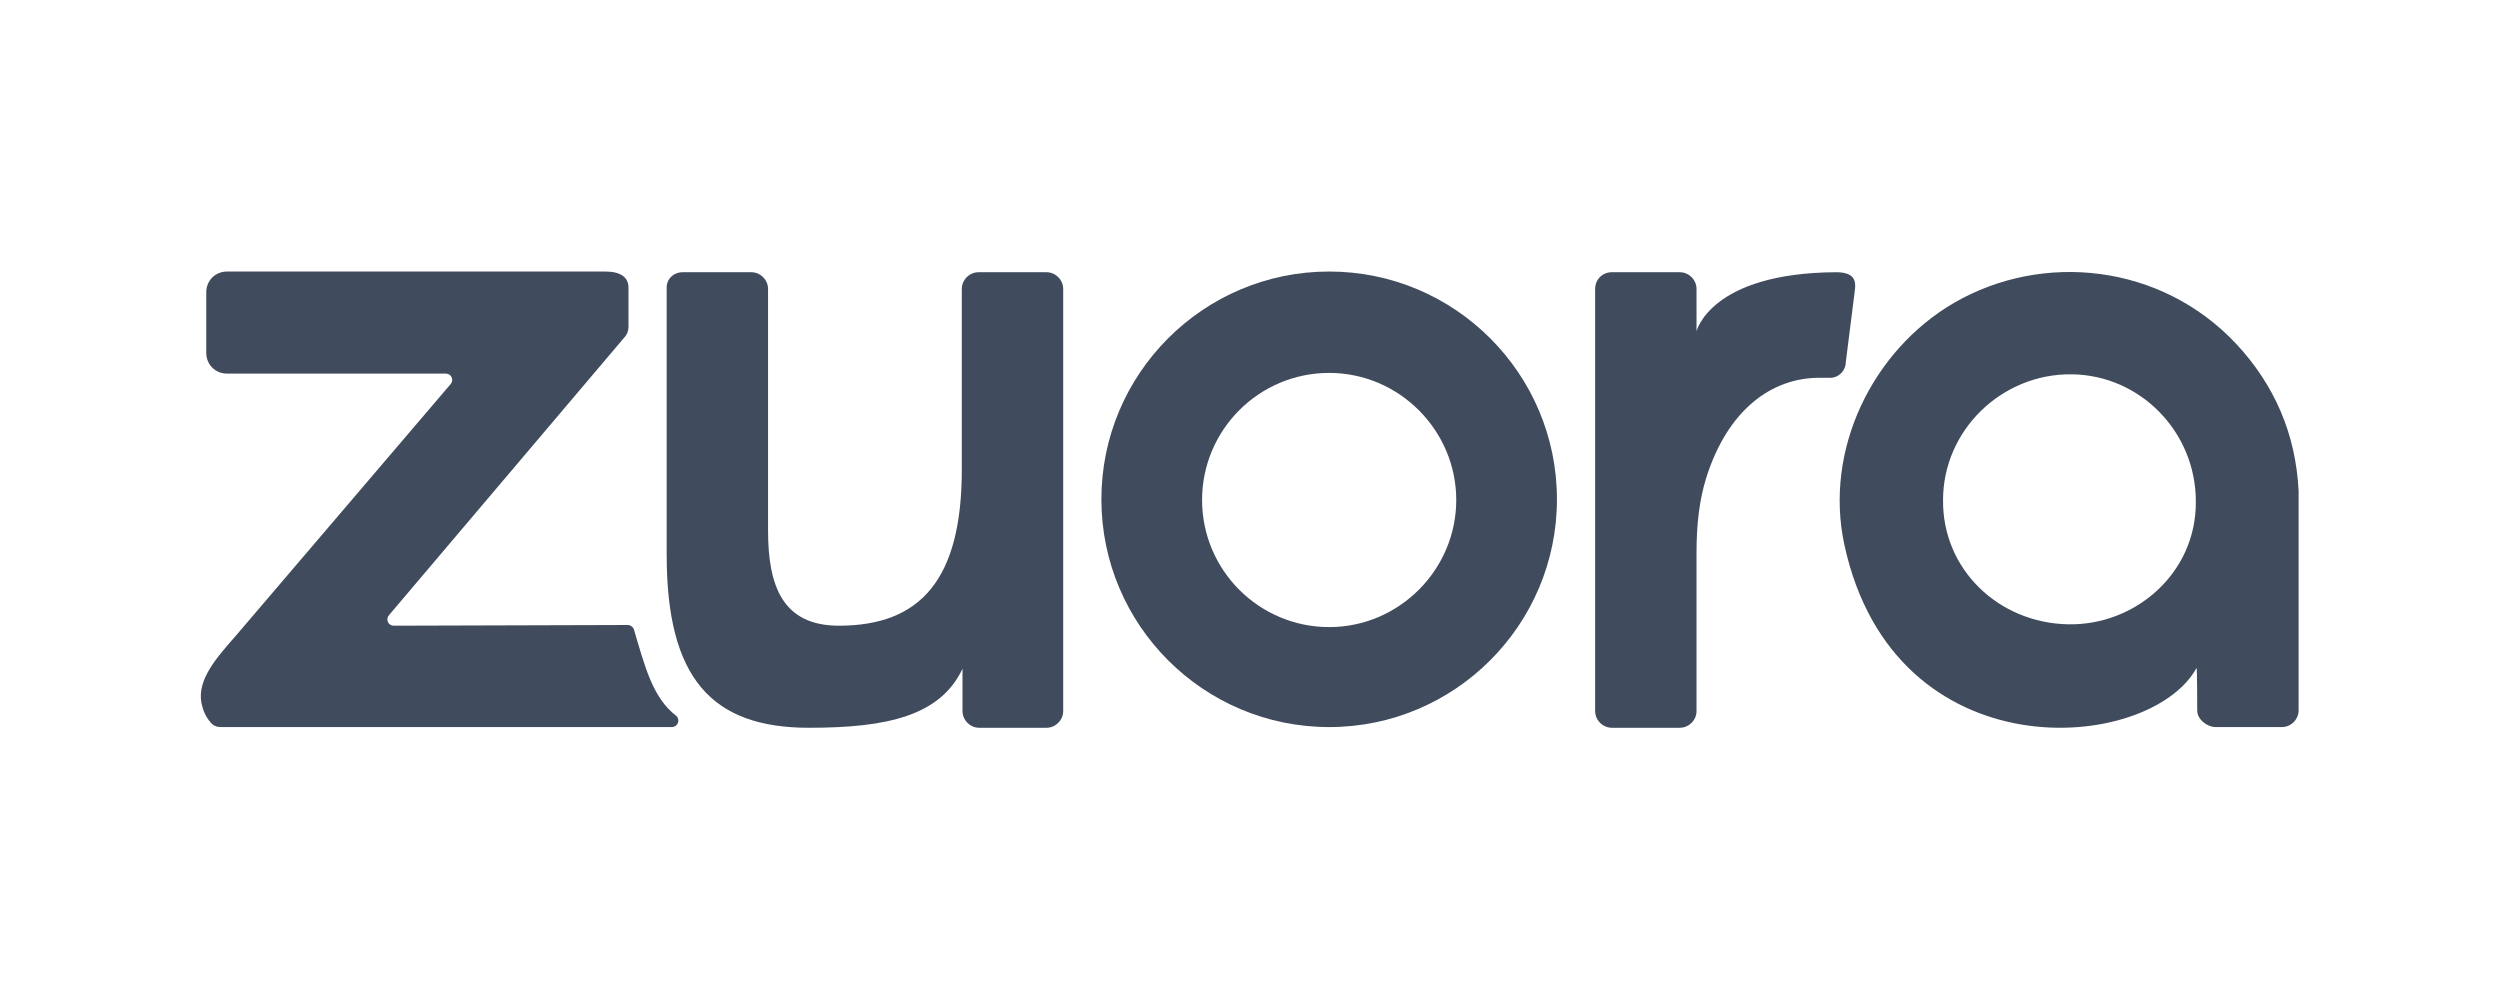
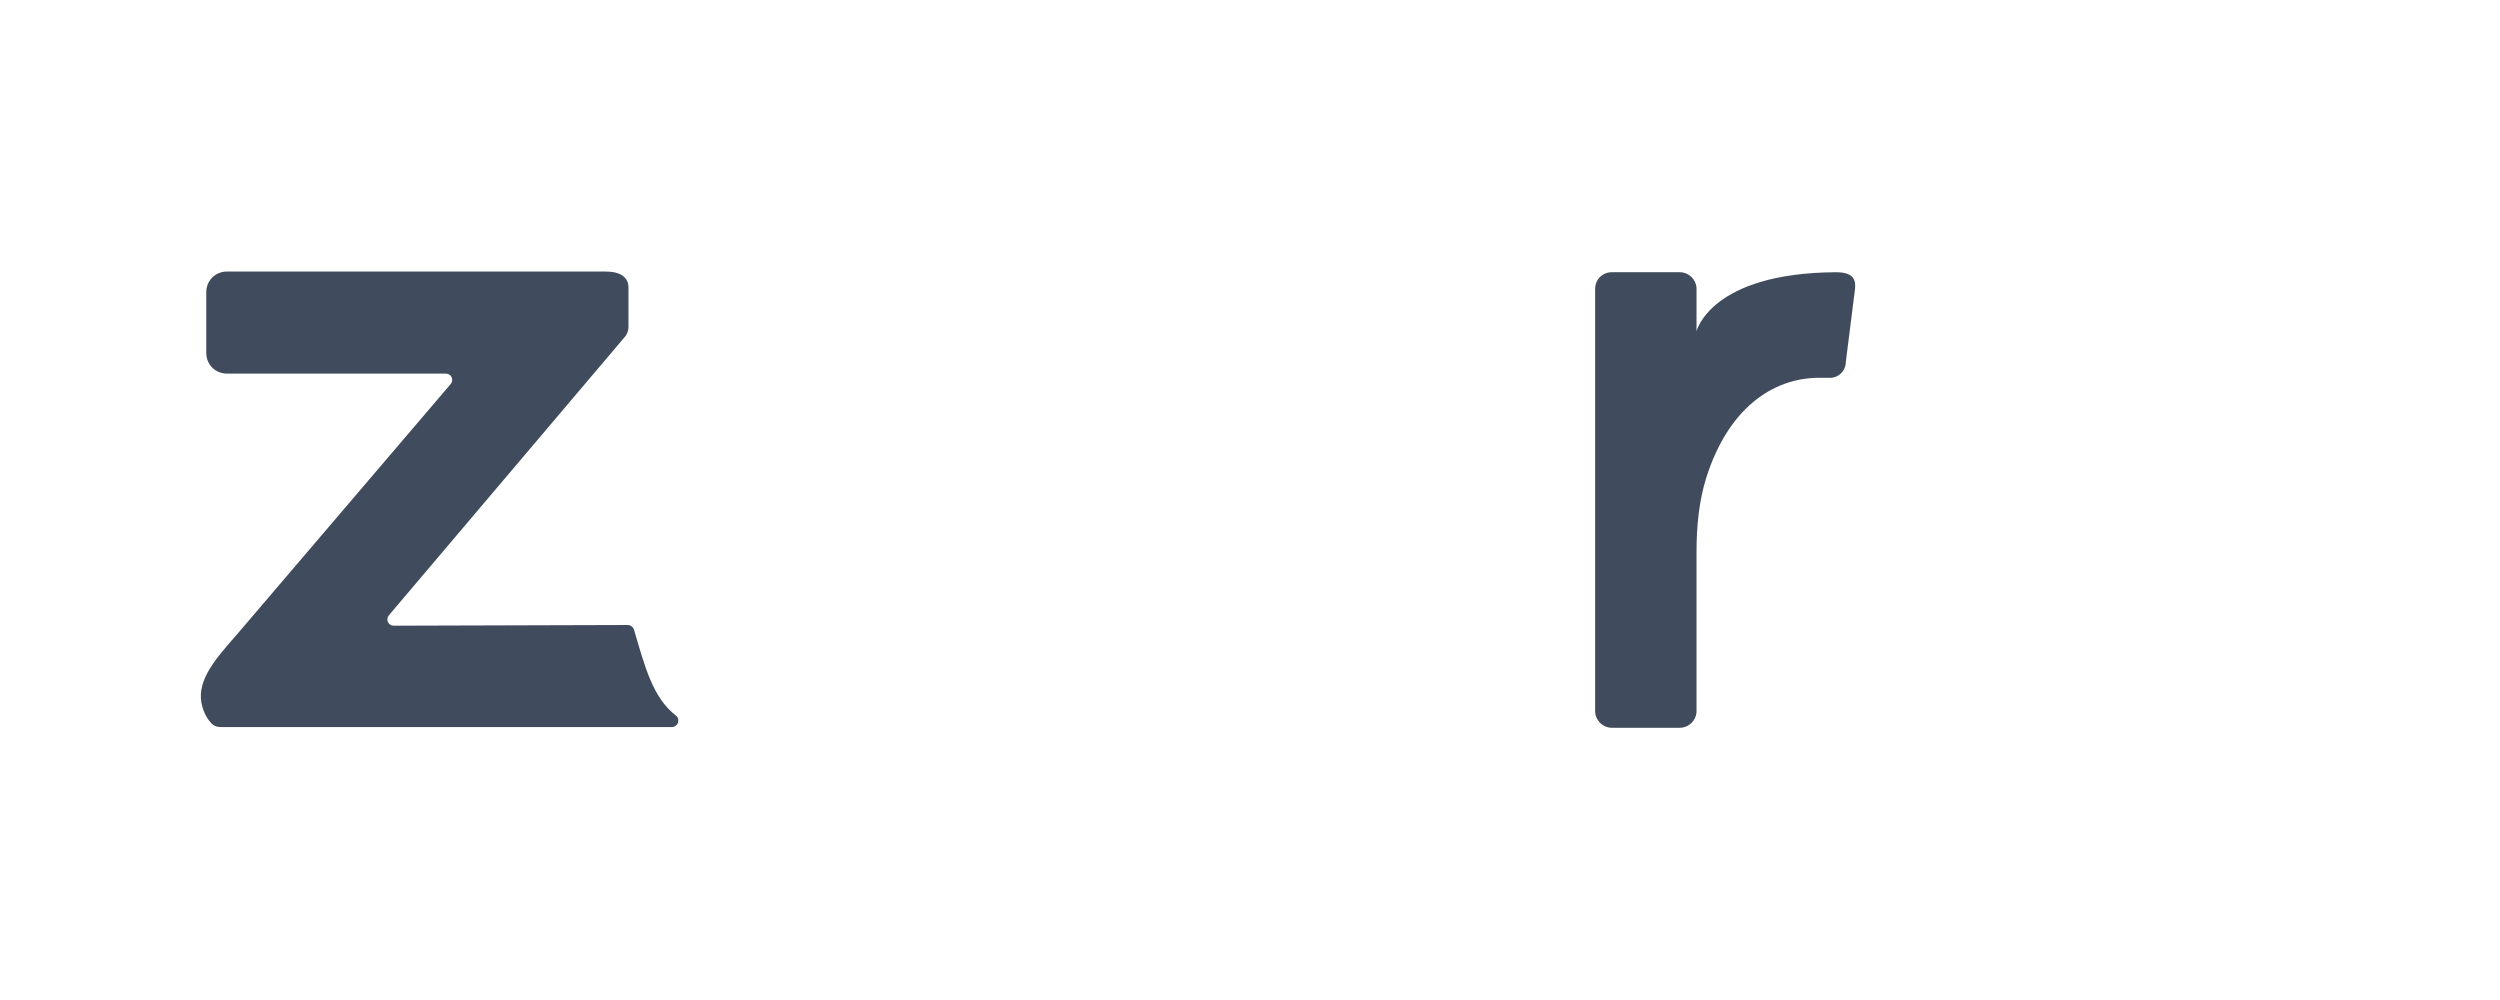
<svg xmlns="http://www.w3.org/2000/svg" version="1.1" id="Layer_1" x="0px" y="0px" viewBox="0 0 360 144" style="enable-background:new 0 0 360 144;" xml:space="preserve">
  <style type="text/css">
	.st0{fill:#404C5D;}
</style>
  <g>
    <g>
-       <path class="st0" d="M191.4,104.7c-18.1,0-32.8-14.7-32.8-32.8s14.7-32.8,32.8-32.8s32.8,14.7,32.8,32.8S209.5,104.7,191.4,104.7z     M191.4,53.7c-10.1,0-18.3,8.2-18.3,18.3s8.2,18.3,18.3,18.3S209.7,82,209.7,72S201.5,53.7,191.4,53.7z" />
-     </g>
-     <path class="st0" d="M98.3,39.2h9.9c1.3,0,2.4,1.1,2.4,2.4v34.8c0,8,2.1,13.7,10.2,13.7c11.8,0,17.7-6.7,17.7-22.5V41.6   c0-1.3,1.1-2.4,2.4-2.4h9.8c1.3,0,2.4,1.1,2.4,2.4v60.8c0,1.3-1.1,2.4-2.4,2.4H141c-1.3,0-2.4-1.1-2.4-2.4v-6.1   c-3.2,6.8-10.9,8.5-22.1,8.5c-14,0-20.5-7.1-20.5-24.9V41.6C95.9,40.2,97,39.2,98.3,39.2z" />
+       </g>
    <g>
      <path class="st0" d="M232.1,39.2h9.8c1.3,0,2.4,1.1,2.4,2.4v6.1c0,0,2-8.4,20.1-8.5c2.6,0,2.9,1.2,2.7,2.6l-1.3,10.3    c0,1.3-1.1,2.4-2.4,2.3c-0.4,0-0.9,0-1.4,0c-6.9,0-13.2,4.6-16.3,14.4c-1,3.2-1.4,6.8-1.4,10.7v22.9c0,1.3-1.1,2.4-2.4,2.4h-9.8    c-1.3,0-2.4-1.1-2.4-2.4V41.6C229.7,40.2,230.8,39.2,232.1,39.2z" />
    </g>
-     <path class="st0" d="M331,70.7c-0.4-8.1-3.4-15.2-9-21.2c-10.8-11.5-27.8-13.3-40.6-5.9c-11.7,6.8-18.8,21.1-15.8,34.9   c7.2,33,43.9,30,50.7,17.7c0.1-0.1,0.1,6.1,0.1,6.1c0,1.3,1.4,2.4,2.7,2.4h9.5c1.3,0,2.4-1.1,2.4-2.4C331,102.3,331,70.7,331,70.7z    M279.8,72c0-10,8.4-18.2,18.5-18.1c9.9,0.1,17.9,8.3,17.9,18.3c0.1,10.3-8.7,17.9-18.4,17.7C287.8,89.7,279.7,82,279.8,72z" />
    <path class="st0" d="M97.4,103.1C97.4,103.1,97.4,103.1,97.4,103.1C97.4,103.1,97.4,103.1,97.4,103.1c-3.4-2.6-4.5-7-6.1-12.4   c-0.1-0.4-0.5-0.7-0.9-0.7l-33.7,0.1c-0.8,0-1.2-0.9-0.7-1.5l33.9-40c0.4-0.4,0.6-1,0.6-1.5v-5.7c0-1.5-1.2-2.3-3.3-2.3H32.7   c-1.7,0-3,1.3-3,3v8.7c0,1.7,1.3,3,3,3h15.1v0h16.4c0.8,0,1.2,0.9,0.7,1.5L34,91.5c-2.8,3.2-5.6,6.3-5,9.7c0.2,1,0.6,2,1.3,2.8   c0.4,0.5,0.9,0.7,1.5,0.7l64.9,0C97.6,104.7,98,103.7,97.4,103.1z" />
  </g>
</svg>